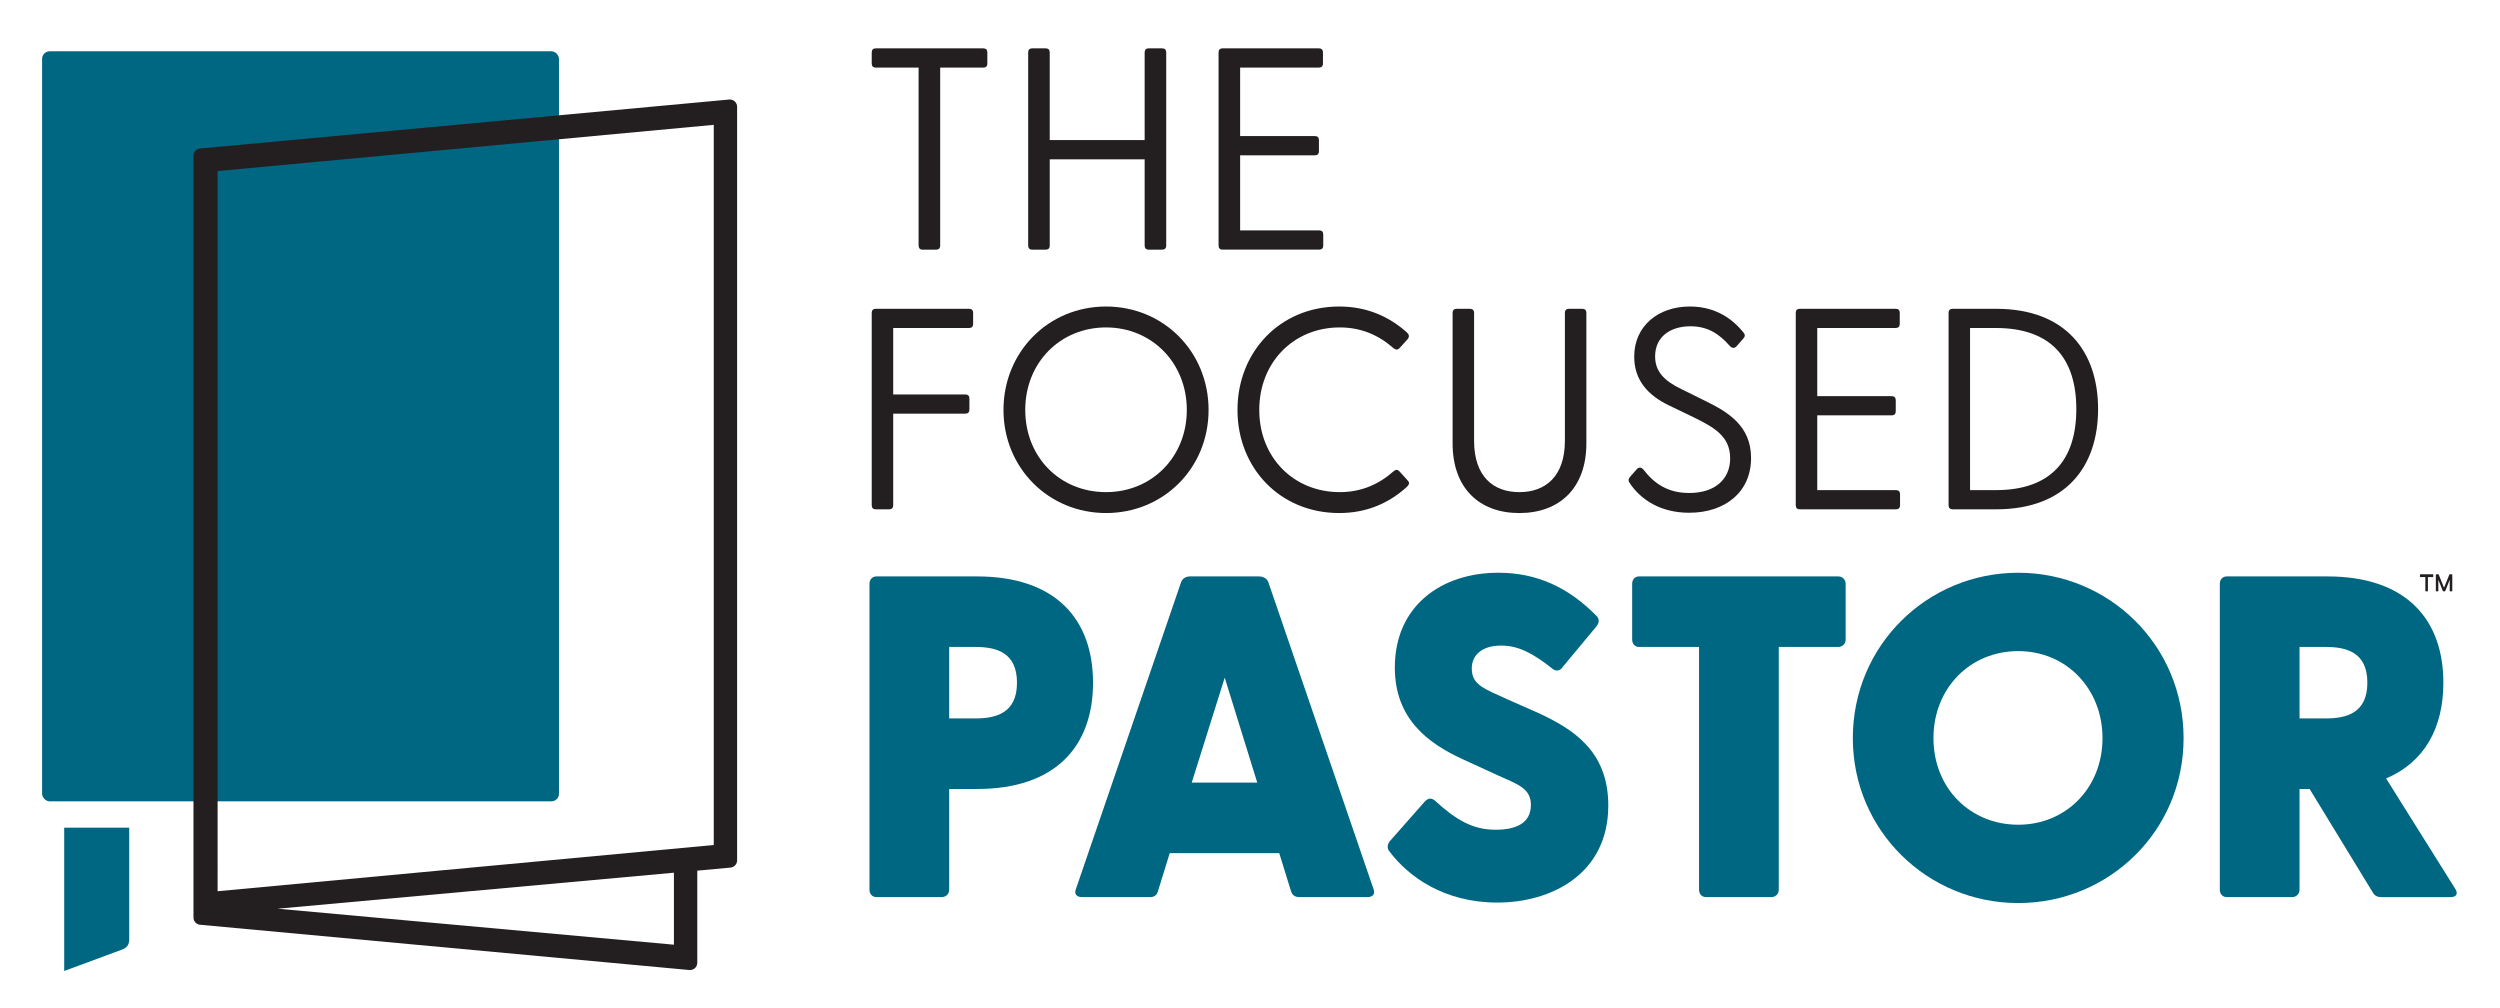
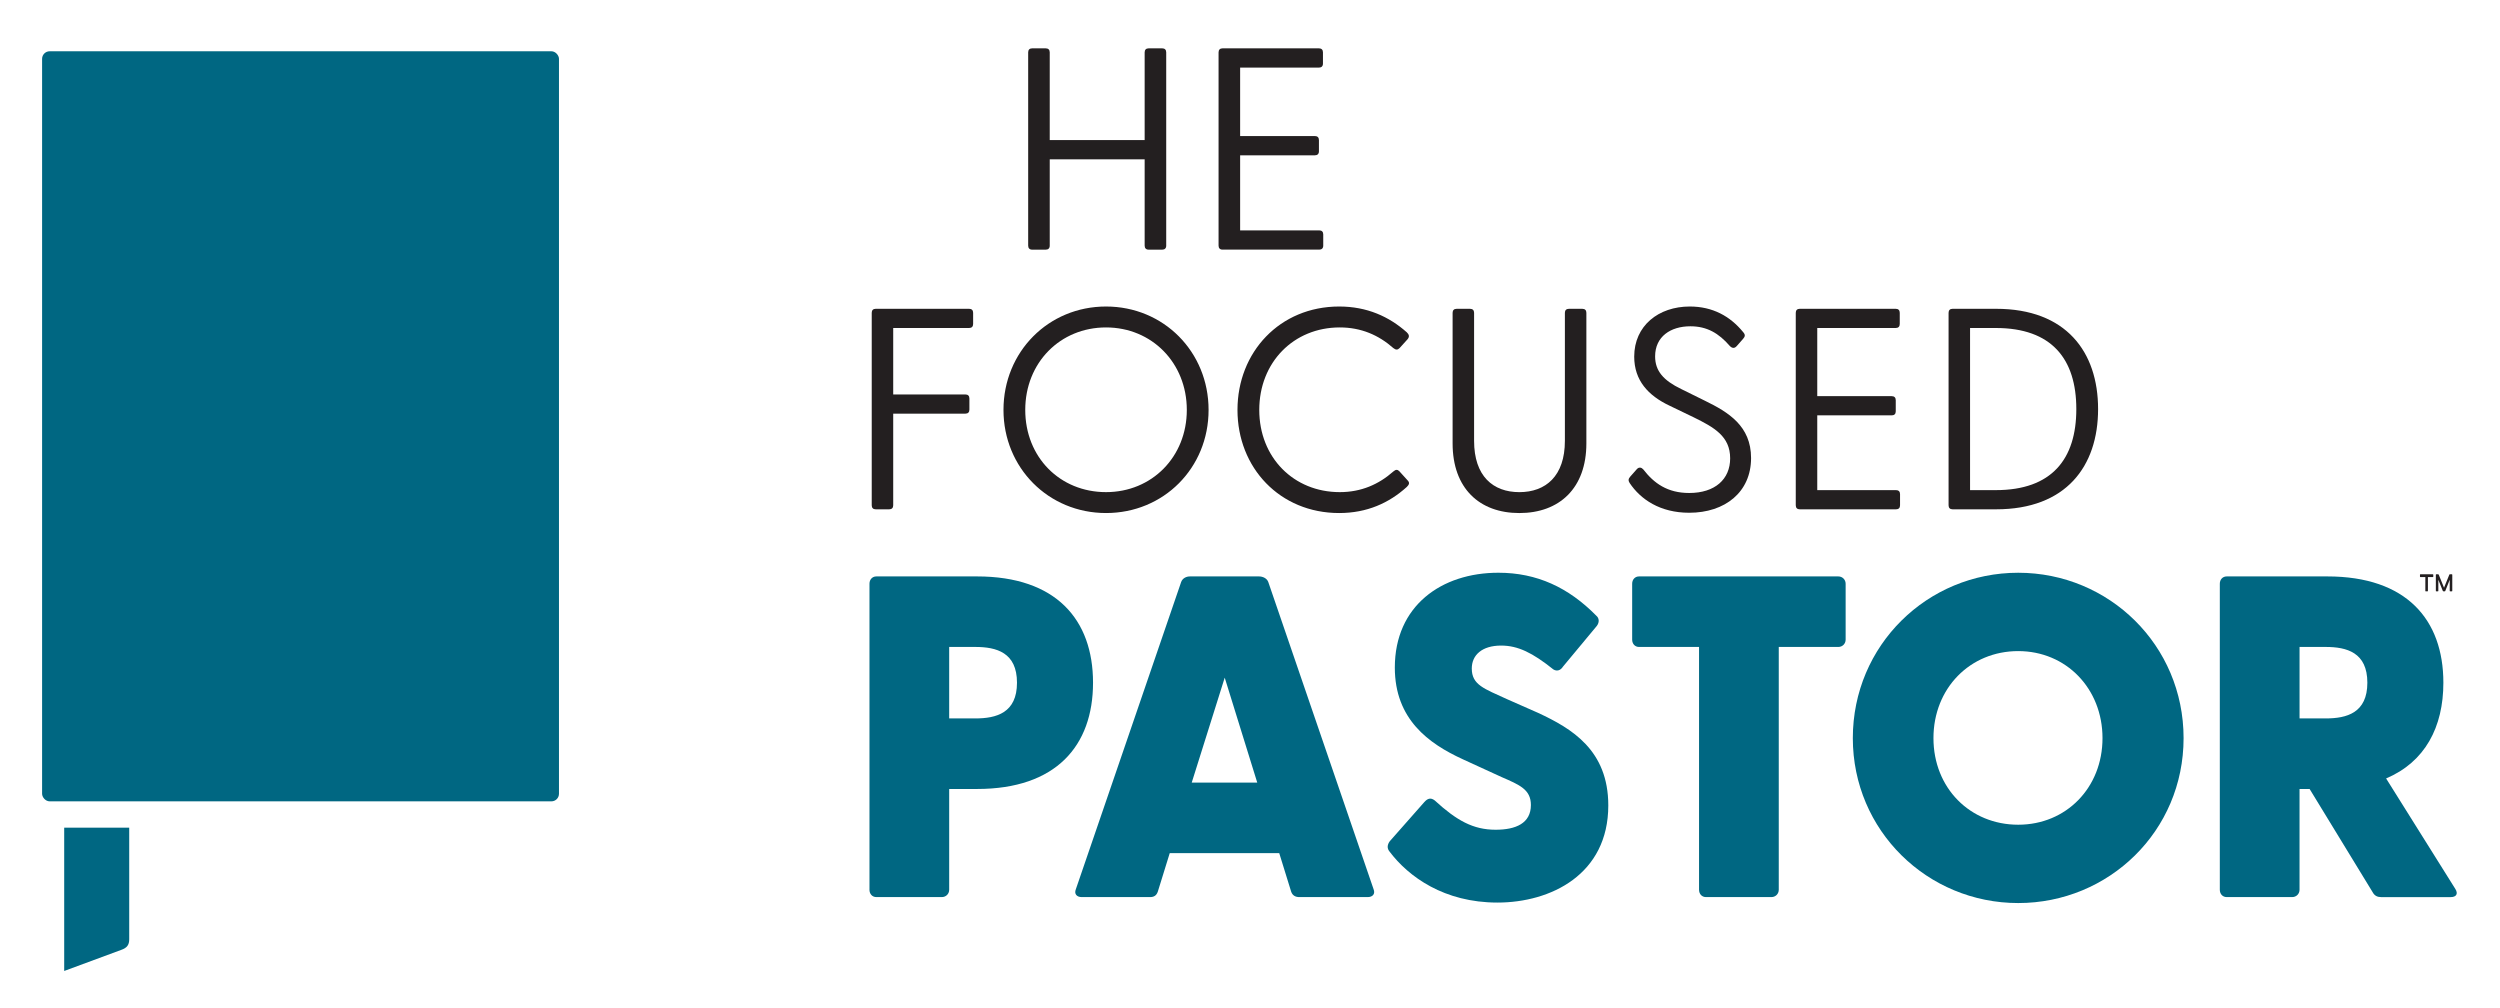
<svg xmlns="http://www.w3.org/2000/svg" id="Layer_1" viewBox="0 0 1857.18 748.86">
  <defs>
    <style>.cls-1{fill:#006782;}.cls-2{fill:#231f20;}</style>
  </defs>
  <g>
    <path class="cls-1" d="M47.69,614.85h48.3v82.92c0,4.09-1.58,6.38-5.98,7.89l-42.32,15.65v-106.46h0Z" />
    <rect class="cls-1" x="31.27" y="38.09" width="383.98" height="557.21" rx="5.63" ry="5.63" />
-     <path class="cls-2" d="M143.73,115.68V681.6c0,2.78,2.12,5.11,4.89,5.37l363.48,33.63c3.16,.29,5.89-2.19,5.89-5.37v-68.44l24.7-2.29c2.77-.26,4.89-2.58,4.89-5.37V79.31c0-3.17-2.73-5.66-5.89-5.37L148.61,110.32c-2.77,.26-4.89,2.58-4.89,5.37h0ZM500.64,701.79l-294.39-26.74,294.39-26.74v53.48Zm29.59-74.06l-368.57,34.34V127.08l368.57-34.34V627.74h0Z" />
  </g>
  <g>
    <path class="cls-2" d="M647.58,375.38V232.38c0-1.92,1.06-2.98,2.98-2.98h69.37c1.92,0,2.98,1.06,2.98,2.98v8.3c0,1.92-1.06,2.98-2.98,2.98h-56.39v49.37h53.62c1.92,0,2.98,1.06,2.98,2.98v8.3c0,1.92-1.06,2.98-2.98,2.98h-53.62v68.09c0,1.92-1.06,2.98-2.98,2.98h-10c-1.92,0-2.98-1.06-2.98-2.98h0Z" />
    <path class="cls-2" d="M745.46,304.52c0-43.2,33.41-76.82,76.18-76.82s76.18,33.62,76.18,76.82-33.41,76.6-76.18,76.6-76.18-33.62-76.18-76.6Zm76.18,61.07c34.05,0,60.01-26.17,60.01-61.07s-25.96-61.28-60.01-61.28-60.01,26.17-60.01,61.28,25.75,61.07,60.01,61.07h0Z" />
    <path class="cls-2" d="M919.29,304.52c0-42.98,31.49-76.82,75.54-76.82,20.64,0,37.03,7.45,50.22,19.15,1.49,1.49,2.34,2.98,.64,5.11l-5.96,6.6c-1.49,1.49-2.77,1.49-4.68,0-10.85-9.58-23.83-15.32-39.79-15.32-34.26,0-59.79,25.96-59.79,61.28s25.53,61.07,59.79,61.07c15.96,0,28.94-5.75,39.79-15.32,1.92-1.7,3.19-1.49,4.47-.21l6.17,6.81c1.92,1.92,.85,3.4-.64,4.89-13.19,11.92-29.58,19.36-50.22,19.36-44.05,0-75.54-33.62-75.54-76.6h0Z" />
    <path class="cls-2" d="M1079.1,329.42v-97.03c0-1.92,1.06-2.98,2.98-2.98h10c1.92,0,2.98,1.06,2.98,2.98v95.12c0,26.17,14.04,38.09,33.62,38.09s33.83-11.92,33.83-38.09v-95.12c0-1.92,1.06-2.98,2.98-2.98h10c1.92,0,2.98,1.06,2.98,2.98v97.03c0,33.19-20,51.71-49.79,51.71s-49.58-18.51-49.58-51.71h0Z" />
    <path class="cls-2" d="M1210.6,358.78c-1.06-1.7-1.06-2.98,.43-4.68l4.89-5.53c1.7-1.92,3.62-1.28,4.89,.21,7.87,10.21,17.87,17.45,34.05,17.45,19.15,0,30.43-10.21,30.43-25.75,0-16.38-11.92-22.98-27.02-30.43l-18.09-8.72c-15.75-7.45-26.17-18.73-26.17-36.39,0-22.98,18.09-37.24,41.28-37.24,17.02,0,30,7.23,39.58,18.94,1.92,2.13,1.49,3.4,0,5.11l-4.68,5.32c-1.7,1.92-3.4,1.7-5.11,0-8.3-9.58-17.02-14.68-29.37-14.68-14.68,0-26.17,7.66-26.17,22.34,0,10.85,6.17,17.87,19.36,24.26l17.66,8.72c17.45,8.51,34.26,18.73,34.26,42.56,0,25.32-19.36,40.64-45.96,40.64-21.71,0-36.17-10-44.26-22.13h0Z" />
    <path class="cls-2" d="M1334.02,375.38V232.38c0-1.92,1.06-2.98,2.98-2.98h71.29c1.92,0,2.98,1.06,2.98,2.98v8.3c0,1.92-1.06,2.98-2.98,2.98h-58.3v50.64h55.33c1.92,0,2.98,1.06,2.98,2.98v8.3c0,1.92-1.06,2.98-2.98,2.98h-55.33v55.54h58.52c1.92,0,2.98,1.06,2.98,2.98v8.3c0,1.92-1.06,2.98-2.98,2.98h-71.5c-1.92,0-2.98-1.06-2.98-2.98h-.01Z" />
    <path class="cls-2" d="M1447.54,375.38V232.38c0-1.92,1.06-2.98,2.98-2.98h32.34c51.92,0,75.75,31.92,75.75,74.48s-23.83,74.48-75.75,74.48h-32.34c-1.92,0-2.98-1.06-2.98-2.98Zm35.11-11.28c41.49,0,59.79-22.98,59.79-60.22s-18.3-60.22-59.79-60.22h-19.15v120.44h19.15Z" />
  </g>
  <g>
-     <path class="cls-2" d="M682.4,182.48V50.23h-31.83c-1.92,0-2.99-1.07-2.99-2.99v-8.33c0-1.92,1.07-2.99,2.99-2.99h79.91c1.92,0,2.99,1.07,2.99,2.99v8.33c0,1.92-1.07,2.99-2.99,2.99h-32.05V182.48c0,1.92-1.07,2.99-2.99,2.99h-10.04c-1.92,0-2.99-1.07-2.99-2.99h-.01Z" />
    <path class="cls-2" d="M763.8,182.48V38.9c0-1.92,1.07-2.99,2.99-2.99h10.04c1.92,0,2.99,1.07,2.99,2.99V104.06h70.51V38.9c0-1.92,1.07-2.99,2.99-2.99h10.04c1.92,0,2.99,1.07,2.99,2.99V182.48c0,1.92-1.07,2.99-2.99,2.99h-10.04c-1.92,0-2.99-1.07-2.99-2.99V118.38h-70.51v64.1c0,1.92-1.07,2.99-2.99,2.99h-10.04c-1.92,0-2.99-1.07-2.99-2.99h0Z" />
    <path class="cls-2" d="M905.24,182.48V38.9c0-1.92,1.07-2.99,2.99-2.99h71.57c1.92,0,2.99,1.07,2.99,2.99v8.33c0,1.92-1.07,2.99-2.99,2.99h-58.54v50.85h55.55c1.92,0,2.99,1.07,2.99,2.99v8.33c0,1.92-1.07,2.99-2.99,2.99h-55.55v55.76h58.75c1.92,0,2.99,1.07,2.99,2.99v8.33c0,1.92-1.07,2.99-2.99,2.99h-71.79c-1.92,0-2.99-1.07-2.99-2.99v.02Z" />
  </g>
  <g>
    <path class="cls-1" d="M645.91,660.98v-227.33c0-3.06,2.04-5.44,5.1-5.44h74.87c58.53,0,86.1,31.99,86.1,78.95s-27.56,78.95-86.1,78.95h-20.76v74.87c0,3.06-2.38,5.44-5.45,5.44h-48.67c-3.06,0-5.1-2.38-5.1-5.44h.01Zm78.61-127.28c15.65,0,30.97-4.08,30.97-26.55s-15.31-26.55-30.97-26.55h-19.4v53.09h19.4Z" />
    <path class="cls-1" d="M799.2,660.64l78.27-228.35c1.02-2.72,3.74-4.08,6.47-4.08h51.39c2.72,0,5.79,1.36,6.81,4.08l78.27,228.35c1.36,3.4-.68,5.79-4.42,5.79h-50.71c-2.72,0-5.1-1.02-6.13-4.08l-8.85-28.59h-81.34l-8.85,28.59c-1.02,3.06-3.06,4.08-5.79,4.08h-50.71c-3.74,0-5.79-2.38-4.42-5.79h0Zm134.77-79.29l-24.16-77.93-24.5,77.93h48.66Z" />
    <path class="cls-1" d="M1032.11,632.39c-1.7-2.04-1.7-4.76,.34-7.49l25.52-28.93c2.38-2.72,4.76-3.74,7.83-1.36,16.34,14.97,28.59,21.78,45.26,21.78,14.97,0,26.2-4.76,26.2-18.38,0-11.57-8.51-14.97-21.78-20.76l-28.93-13.27c-25.18-11.57-50.37-29.61-50.37-68.06,0-45.94,34.71-70.45,76.91-70.45,28.59,0,52.07,10.89,72.83,31.99,2.04,1.7,2.38,4.76,.34,7.49l-25.18,30.29c-1.7,2.72-4.42,3.74-7.15,2.04-15.31-12.25-26.2-17.7-38.8-17.7-14.29,0-21.78,7.15-21.78,17.02,0,12.25,9.19,14.97,26.2,22.8l23.14,10.21c24.84,11.57,52.07,27.57,52.07,68.74,0,51.39-42.88,72.15-82.36,72.15s-66.02-19.06-80.32-38.12h.03Z" />
    <path class="cls-1" d="M1262.17,660.98v-180.37h-44.58c-3.06,0-5.1-2.38-5.1-5.44v-41.52c0-3.06,2.04-5.44,5.1-5.44h148.04c3.06,0,5.44,2.38,5.44,5.44v41.52c0,3.06-2.38,5.44-5.44,5.44h-44.24v180.37c0,3.06-2.38,5.44-5.44,5.44h-48.67c-3.06,0-5.1-2.38-5.1-5.44h-.01Z" />
    <path class="cls-1" d="M1376.41,548.34c0-69.08,55.47-122.86,122.86-122.86s122.85,53.77,122.85,122.86-55.47,122.51-122.85,122.51-122.86-53.77-122.86-122.51Zm122.86,64.32c35.73,0,62.62-27.57,62.62-64.32s-26.89-64.66-62.62-64.66-62.96,27.57-62.96,64.66,27.23,64.32,62.96,64.32Z" />
    <path class="cls-1" d="M1762.71,663.02l-46.96-76.91h-7.49v74.87c0,3.06-2.38,5.44-5.45,5.44h-48.67c-3.06,0-5.1-2.38-5.1-5.44v-227.33c0-3.06,2.04-5.44,5.1-5.44h74.87c58.53,0,86.1,31.99,86.1,78.95,0,33.01-13.61,58.87-42.54,71.13l51.39,82.02c2.38,3.74,.68,6.13-3.4,6.13h-51.73c-2.72,0-4.76-1.02-6.13-3.4v-.02Zm-35.04-129.32c15.65,0,30.97-4.08,30.97-26.55s-15.31-26.55-30.97-26.55h-19.4v53.09h19.4Z" />
  </g>
  <path class="cls-2" d="M1801.72,438.94v-10.27h-3.7c-.17,0-.29-.14-.29-.35v-1.34c0-.21,.12-.35,.29-.35h9.31c.17,0,.29,.14,.29,.35v1.34c0,.21-.12,.35-.29,.35h-3.7v10.27c0,.21-.12,.35-.29,.35h-1.33c-.17,0-.29-.14-.29-.35Zm7.81-11.96c0-.21,.12-.35,.29-.35h1.5c.12,0,.29,.14,.35,.28l3.93,9.71,3.93-9.71c.06-.14,.23-.28,.35-.28h1.56c.17,0,.29,.14,.29,.35v11.96c0,.21-.12,.35-.29,.35h-1.33c-.17,0-.29-.14-.29-.35v-8.23l-3.3,8.3c-.06,.14-.23,.28-.35,.28h-1.1c-.12,0-.29-.14-.35-.28l-3.35-8.3v8.23c0,.21-.12,.35-.29,.35h-1.27c-.17,0-.29-.14-.29-.35v-11.96h.01Z" />
</svg>